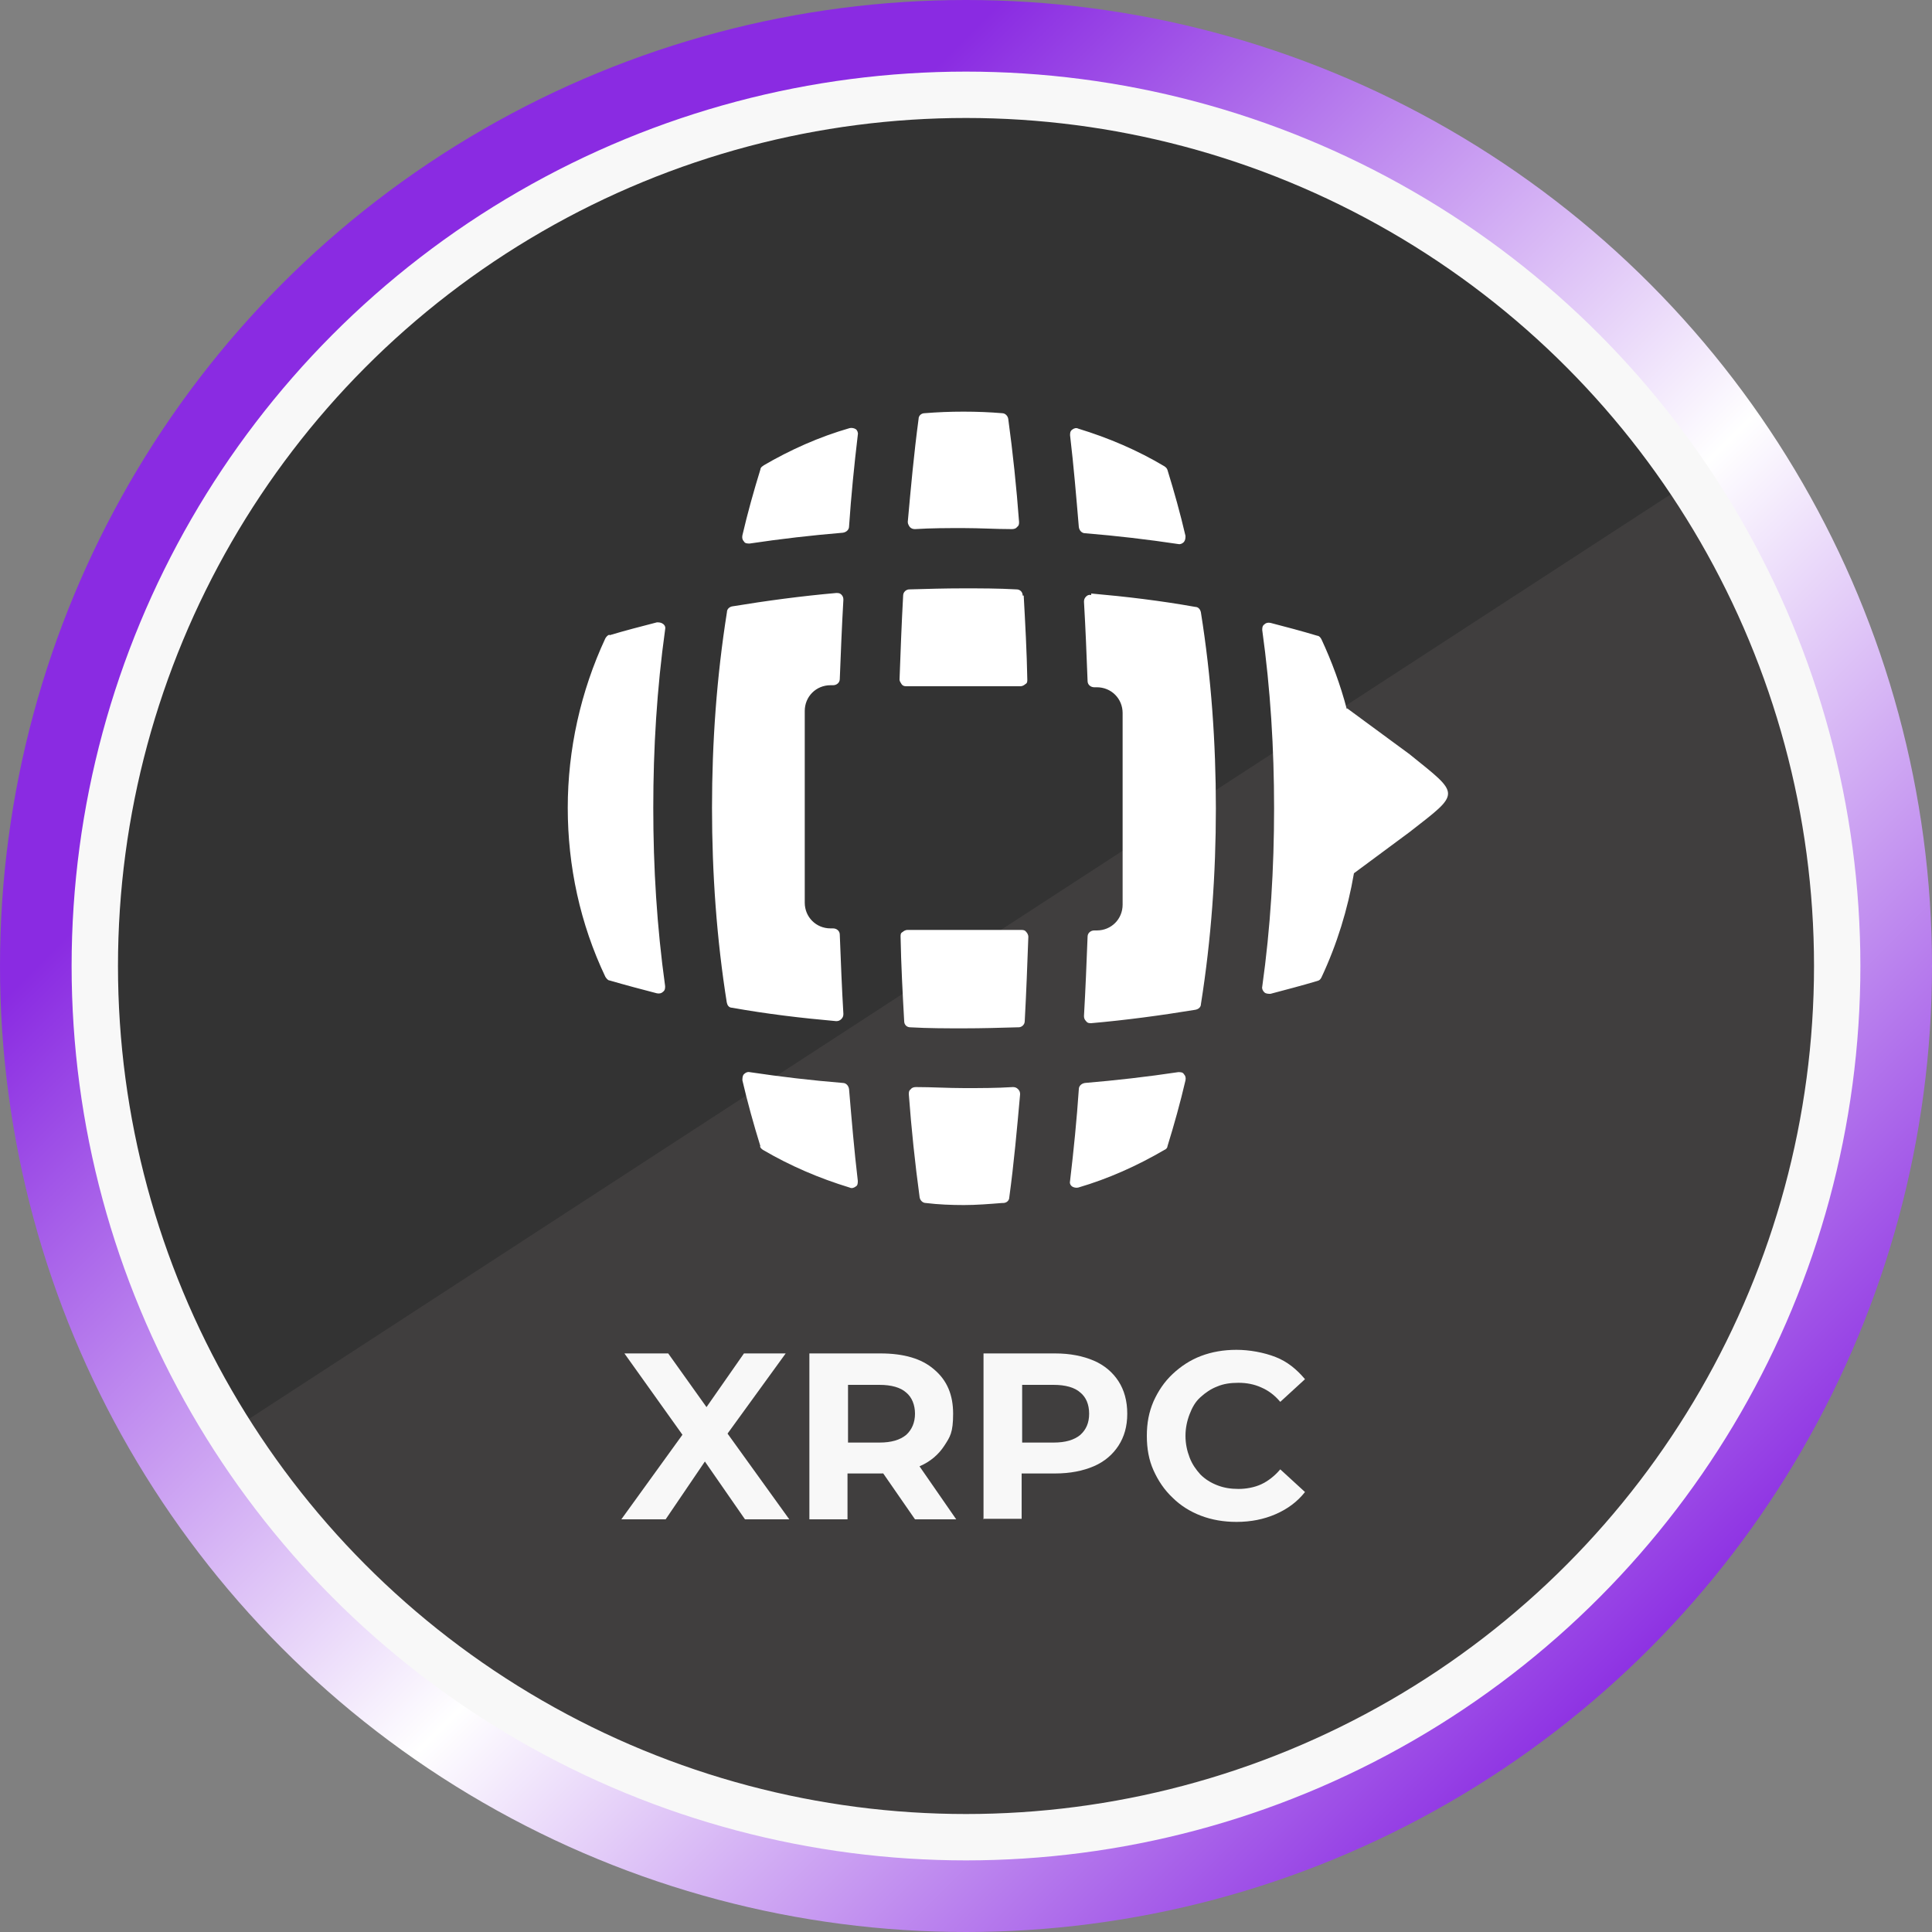
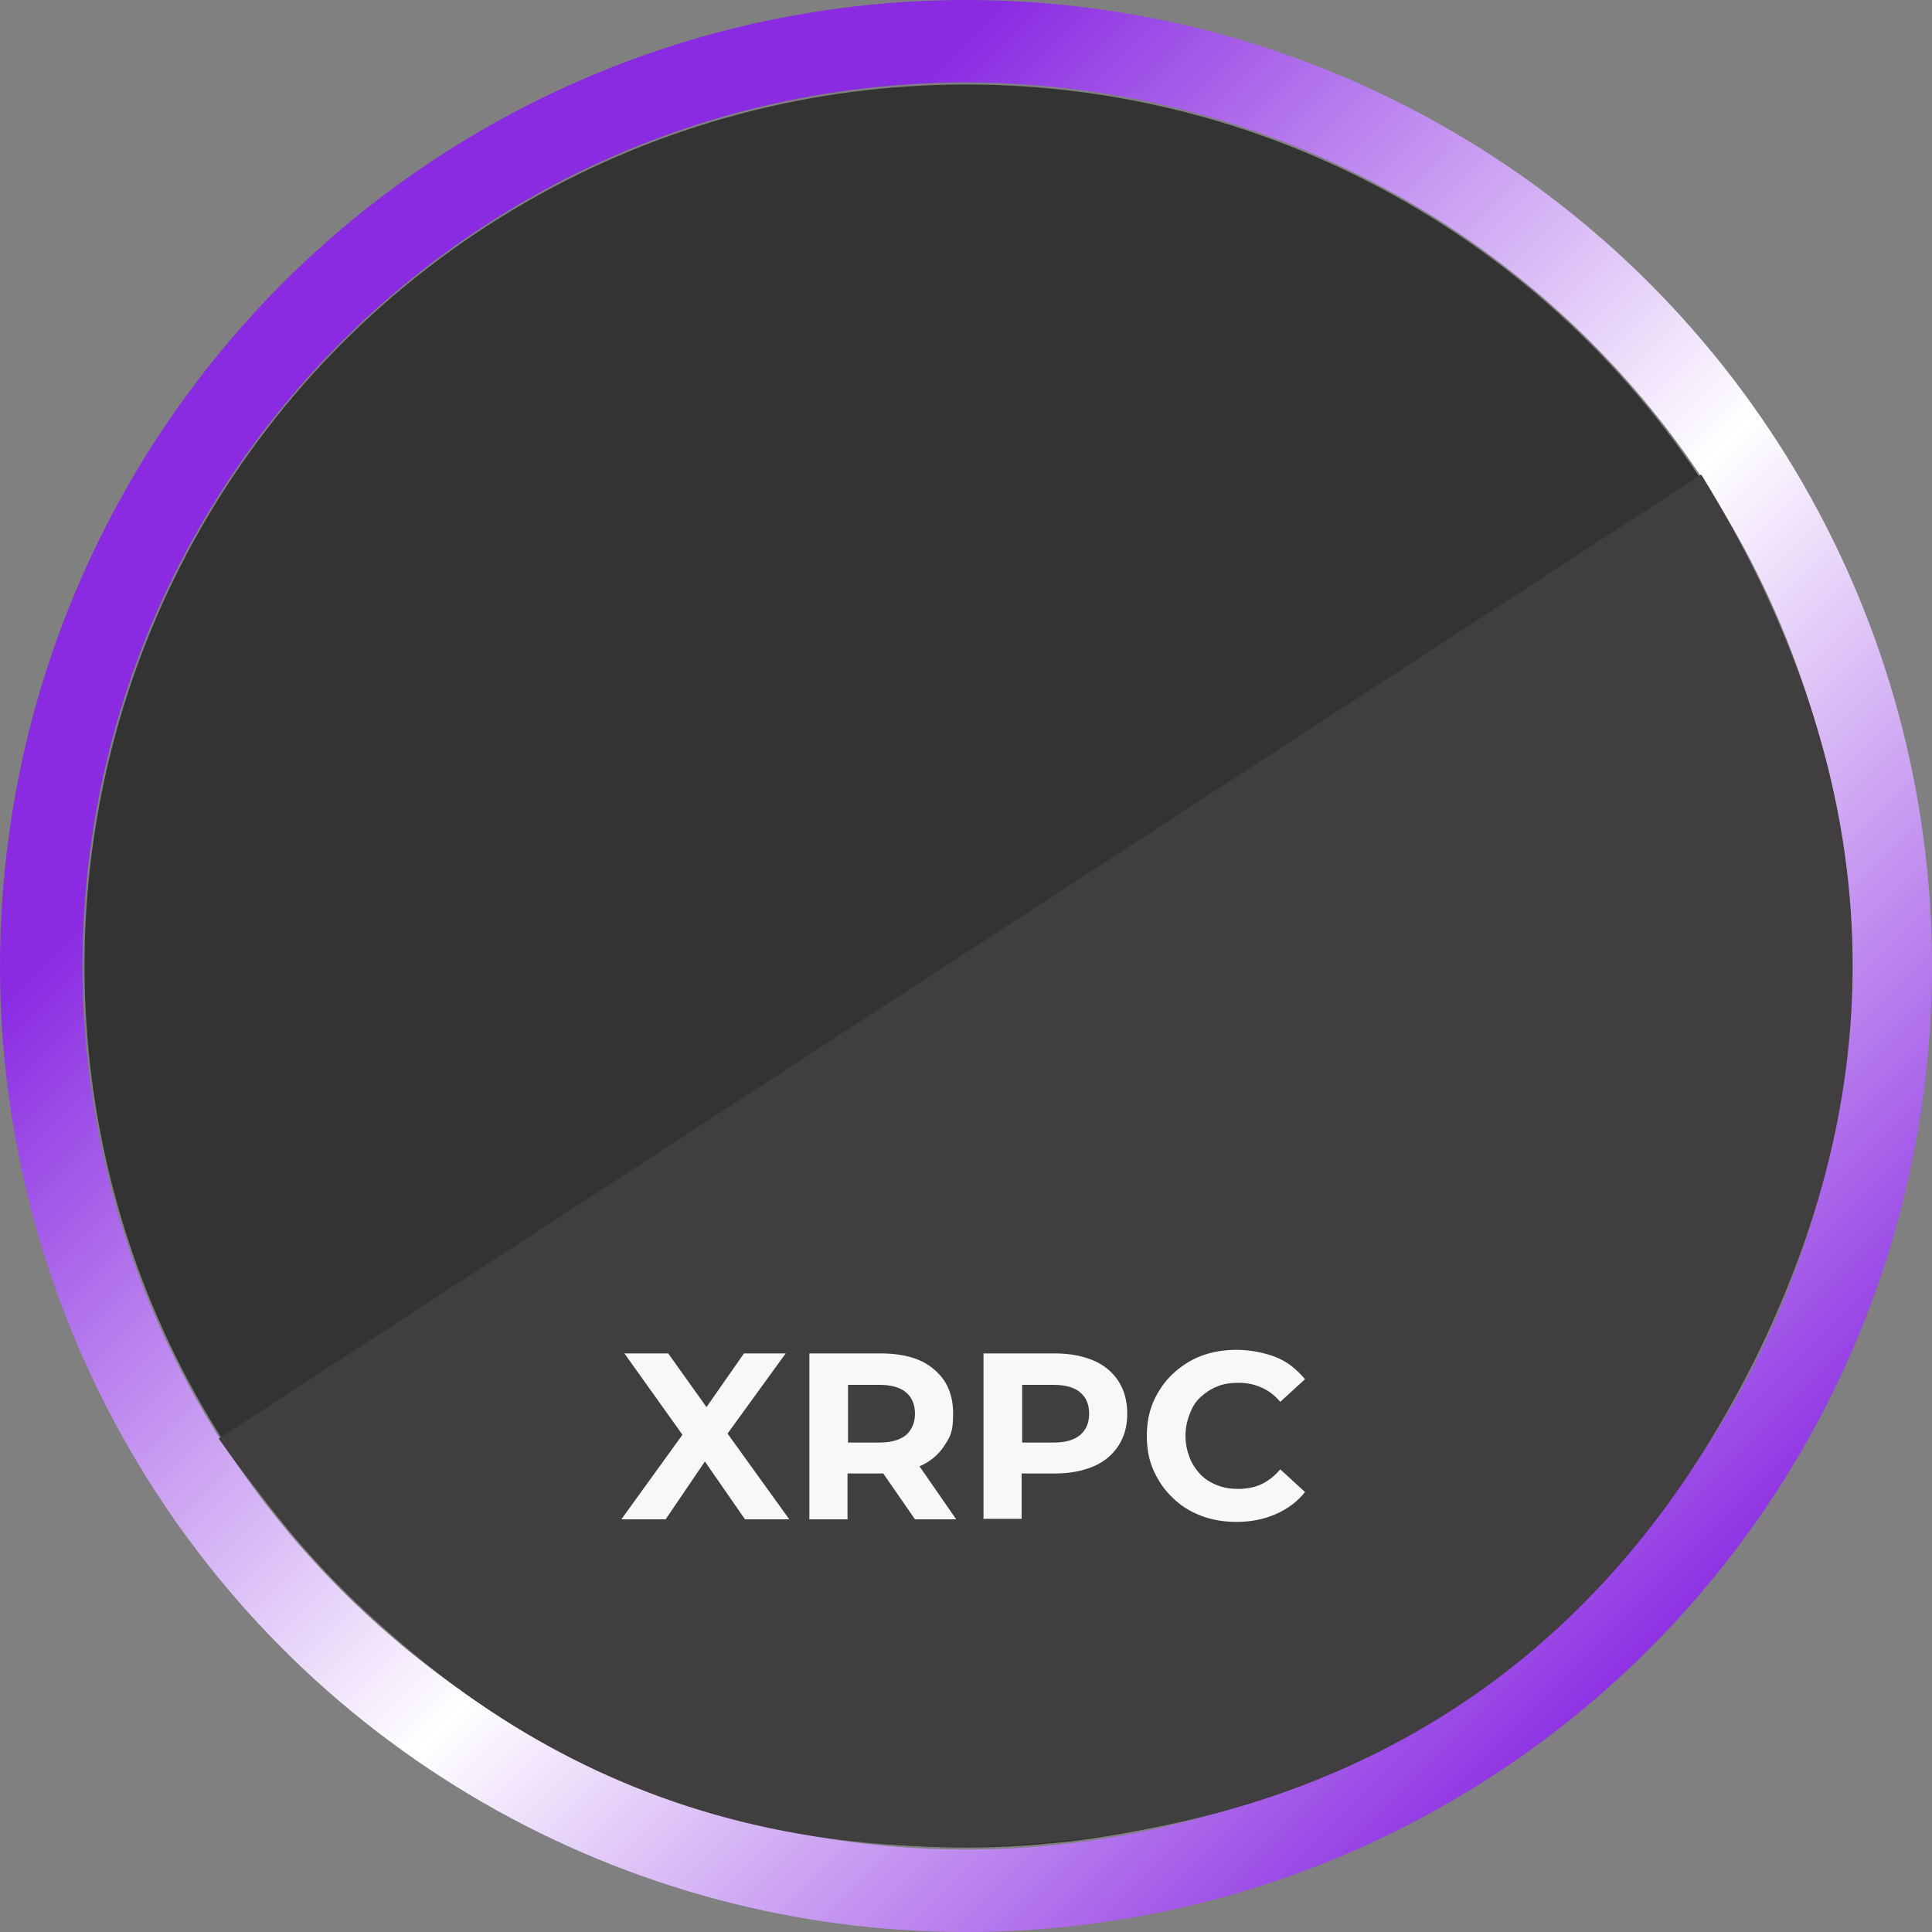
<svg xmlns="http://www.w3.org/2000/svg" id="Layer_2" version="1.1" viewBox="0 0 375 375">
  <rect x="0" y="0" width="375" height="375" fill="#808080" stroke="none" />
  <defs>
    <style>
      .st0 {
        clip-path: url(#clippath-6);
      }

      .st1 {
        clip-path: url(#clippath-7);
      }

      .st2 {
        clip-path: url(#clippath-4);
      }

      .st3 {
        clip-path: url(#clippath-9);
      }

      .st4 {
        fill: #fff;
        fill-rule: evenodd;
      }

      .st5, .st6 {
        fill: none;
      }

      .st7 {
        clip-path: url(#clippath-1);
      }

      .st8 {
        isolation: isolate;
      }

      .st9 {
        clip-path: url(#clippath-5);
      }

      .st10 {
        clip-path: url(#clippath-8);
      }

      .st11 {
        clip-path: url(#clippath-3);
      }

      .st12 {
        fill-opacity: 0;
      }

      .st13 {
        fill: #333;
      }

      .st6 {
        stroke: #f8f8f8;
        stroke-width: 18px;
      }

      .st14 {
        clip-path: url(#clippath-2);
      }

      .st15 {
        fill: #f8f8f8;
      }

      .st16 {
        fill: url(#linear-gradient);
      }

      .st17 {
        clip-path: url(#clippath);
      }

      .st18 {
        fill: #403e3e;
      }
    </style>
    <clipPath id="clippath">
      <circle class="st5" cx="187.5" cy="187.5" r="187.5" />
    </clipPath>
    <linearGradient id="linear-gradient" x1="670" y1="405.1" x2="734" y2="469.1" gradientTransform="translate(-3925.9 -2373.7) scale(5.9)" gradientUnits="userSpaceOnUse">
      <stop offset="0" stop-color="#8a2be2" />
      <stop offset=".2" stop-color="#8a2be2" />
      <stop offset=".5" stop-color="#fff" />
      <stop offset=".8" stop-color="#8a2be2" />
      <stop offset="1" stop-color="#8a2be2" />
    </linearGradient>
    <clipPath id="clippath-1">
      <rect class="st5" x="16.4" y="16.4" width="342.3" height="342.3" />
    </clipPath>
    <clipPath id="clippath-2">
      <circle class="st5" cx="187.5" cy="187.5" r="171.1" />
    </clipPath>
    <clipPath id="clippath-3">
      <rect class="st5" x="16.3" y="16.3" width="342.5" height="342.5" />
    </clipPath>
    <clipPath id="clippath-4">
      <rect class="st5" x="64.9" y="170.6" width="343.5" height="185.3" transform="translate(-105.3 171.7) rotate(-33.1)" />
    </clipPath>
    <clipPath id="clippath-5">
      <rect class="st5" x="64.9" y="170.6" width="343.5" height="185.3" transform="translate(-105.3 171.7) rotate(-33.1)" />
    </clipPath>
    <clipPath id="clippath-6">
      <rect class="st5" x="13.9" y="13.9" width="347.3" height="347.2" />
    </clipPath>
    <clipPath id="clippath-7">
      <rect class="st5" x="13.9" y="13.9" width="347.2" height="347.2" />
    </clipPath>
    <clipPath id="clippath-8">
-       <circle class="st5" cx="187.5" cy="187.5" r="173.6" />
-     </clipPath>
+       </clipPath>
    <clipPath id="clippath-9">
      <rect class="st5" x="110.1" y="79.2" width="171" height="155.2" />
    </clipPath>
  </defs>
  <g id="Layer_1-2">
    <g>
      <g class="st17">
        <path class="st16" d="M187.5,0v-16c-112.4,0-203.5,91.1-203.5,203.5,0,112.4,91.1,203.5,203.5,203.5,112.4,0,203.5-91.1,203.5-203.5,0-112.4-91.1-203.5-203.5-203.5V16c94.7.2,171.3,76.8,171.5,171.5-.2,94.7-76.8,171.3-171.5,171.5-94.7-.2-171.3-76.8-171.5-171.5.2-94.7,76.8-171.3,171.5-171.5V0Z" />
      </g>
      <g class="st7">
        <g class="st14">
          <g class="st8">
            <g class="st11">
              <rect class="st13" x="16.4" y="16.4" width="342.3" height="342.3" />
            </g>
          </g>
        </g>
      </g>
      <g class="st2">
        <g class="st9">
          <path class="st18" d="M42.5,279.2L330.2,92.1c32.1,52.1,39.1,106.1,15.1,161.6-28.1,65.1-79.4,100.8-150.1,104.5-64.6,3.3-114.8-25-152.7-78.9h0Z" />
        </g>
      </g>
      <g class="st0">
        <g class="st1">
          <g class="st10">
            <circle class="st6" cx="187.5" cy="187.5" r="173.6" />
          </g>
        </g>
      </g>
      <g>
        <g class="st8">
          <g class="st8">
            <path class="st15" d="M120.6,294.9l13.8-19.1v5.4l-13.2-18.5h8.5l9.2,12.9h-3.5s9-12.9,9-12.9h8.1l-13.2,18.2v-5.3l13.9,19.3h-8.6l-9.5-13.7h3.4l-9.3,13.7h-8.6Z" />
          </g>
        </g>
        <g class="st8">
          <g class="st8">
            <path class="st15" d="M157.1,294.9v-32.2h13.8c4.5,0,8,1,10.4,3.1,2.5,2.1,3.7,4.9,3.7,8.6s-.6,4.5-1.7,6.2c-1.1,1.7-2.7,3.1-4.8,4-2.1.9-4.6,1.4-7.5,1.4h-9.8l3.3-3.3v12.2h-7.5ZM164.6,283.5l-3.3-3.5h9.4c2.3,0,4-.5,5.2-1.5,1.1-1,1.7-2.4,1.7-4.1s-.6-3.2-1.7-4.1c-1.1-1-2.9-1.5-5.2-1.5h-9.4l3.3-3.5v18.3ZM177.6,294.9l-8.1-11.7h8l8.1,11.7h-8Z" />
          </g>
        </g>
        <g class="st8">
          <g class="st8">
            <path class="st15" d="M190.9,294.9v-32.2h13.9c2.9,0,5.4.5,7.5,1.4,2.1.9,3.7,2.3,4.8,4,1.1,1.7,1.7,3.8,1.7,6.3s-.6,4.5-1.7,6.2c-1.1,1.7-2.7,3.1-4.8,4-2.1.9-4.6,1.4-7.5,1.4h-9.8l3.3-3.4v12.2h-7.5ZM198.4,283.5l-3.3-3.5h9.4c2.3,0,4-.5,5.2-1.5,1.1-1,1.7-2.3,1.7-4.1s-.6-3.2-1.7-4.1c-1.1-1-2.9-1.5-5.2-1.5h-9.4l3.3-3.5v18.3Z" />
          </g>
        </g>
        <g class="st8">
          <g class="st8">
            <path class="st15" d="M240,295.4c-2.5,0-4.8-.4-6.9-1.2-2.1-.8-4-2-5.5-3.5-1.6-1.5-2.8-3.3-3.7-5.3-.9-2-1.3-4.2-1.3-6.7s.4-4.6,1.3-6.7c.9-2,2.1-3.8,3.7-5.3,1.6-1.5,3.4-2.7,5.5-3.5,2.1-.8,4.4-1.2,6.9-1.2s5.3.5,7.6,1.4,4.1,2.4,5.7,4.3l-4.8,4.4c-1.1-1.3-2.3-2.2-3.7-2.8-1.3-.6-2.8-.9-4.4-.9s-2.9.2-4.1.7c-1.3.5-2.3,1.2-3.3,2.1s-1.6,2-2.1,3.3c-.5,1.3-.8,2.7-.8,4.2s.3,2.9.8,4.2c.5,1.3,1.2,2.3,2.1,3.3.9.9,2,1.6,3.3,2.1,1.3.5,2.6.7,4.1.7s3.1-.3,4.4-.9c1.3-.6,2.6-1.6,3.7-2.9l4.8,4.4c-1.5,1.9-3.4,3.3-5.7,4.3s-4.8,1.5-7.6,1.5Z" />
          </g>
        </g>
      </g>
      <g class="st3">
-         <path class="st4" d="M118.3,123.3c3-.9,6.1-1.7,9.2-2.5.4,0,.8,0,1.2.3s.5.7.4,1.1c-1.6,11.5-2.3,23-2.3,34.6s.7,23.1,2.3,34.6c0,.4,0,.8-.4,1.1-.3.3-.7.4-1.2.3-3.1-.8-6.1-1.6-9.2-2.5-.3,0-.6-.4-.8-.7-4.9-10.3-7.3-21.5-7.3-32.8s2.5-22.6,7.3-32.9c.2-.3.4-.6.8-.7h0s0,0,0,0ZM148.1,90.4c5.3-3.1,10.9-5.6,16.8-7.3.4-.1.9,0,1.2.2s.5.7.4,1.1c-.7,5.9-1.3,11.9-1.7,17.8,0,.6-.5,1.1-1.2,1.2-6,.5-12.1,1.2-18.1,2.1-.4,0-.9,0-1.1-.4-.3-.3-.4-.7-.3-1.2,1-4.3,2.2-8.6,3.5-12.8,0-.3.3-.6.6-.7h0s0,0,0,0ZM141.1,194.8c-2-12.5-2.9-25.3-2.9-38s.9-25.4,2.9-38c0-.6.5-1,1-1.1,6.7-1.1,13.4-2,20.2-2.6.4,0,.7,0,1,.3.3.3.4.6.4,1-.3,5.2-.5,10.3-.7,15.4,0,.7-.6,1.2-1.3,1.2h-.5c-2.8,0-5,2.2-5,5v37.2c0,2.8,2.2,5,5,5h.5c.7,0,1.3.5,1.3,1.2.2,5.2.4,10.3.7,15.4,0,.4-.1.7-.4,1-.3.3-.6.4-1,.4-6.8-.6-13.5-1.4-20.2-2.6-.6,0-1-.5-1-1.1h0ZM147.6,222.5c-1.3-4.2-2.5-8.5-3.5-12.8,0-.4,0-.9.3-1.2.3-.3.7-.5,1.1-.4,6,.9,12,1.6,18.1,2.1.6,0,1.1.5,1.2,1.2.5,5.9,1,11.9,1.7,17.8,0,.4,0,.9-.4,1.1-.4.3-.8.4-1.2.2-5.9-1.8-11.5-4.2-16.8-7.3-.3-.2-.5-.4-.6-.7h0s0,0,0,0ZM226,223.2c-5.3,3.1-10.9,5.6-16.7,7.3-.4.1-.9,0-1.2-.2-.4-.3-.5-.7-.4-1.1.7-5.9,1.3-11.9,1.7-17.8,0-.6.5-1.1,1.2-1.2,6-.5,12.1-1.2,18.1-2.1.4,0,.9,0,1.1.4.3.3.4.7.3,1.2-1,4.3-2.2,8.6-3.5,12.8,0,.3-.3.6-.6.7h0s0,0,0,0ZM211.8,115.2c6.8.6,13.5,1.4,20.2,2.6.6,0,1,.5,1.1,1.1,2,12.5,2.9,25.3,2.9,38s-.9,25.4-2.9,38c0,.6-.5,1-1.1,1.1-6.7,1.1-13.4,2-20.2,2.6-.4,0-.7,0-1-.4-.3-.3-.4-.6-.4-1,.3-5.2.5-10.3.7-15.4,0-.7.6-1.2,1.3-1.2h.5c2.8,0,5-2.2,5-5v-37.2c0-2.8-2.2-5-5-5h-.5c-.7,0-1.3-.5-1.3-1.2-.2-5.2-.4-10.3-.7-15.4,0-.4.1-.7.4-1,.3-.3.6-.4,1-.3h0ZM226.6,91.2c1.3,4.2,2.5,8.5,3.5,12.8,0,.4,0,.8-.3,1.2-.3.3-.7.5-1.1.4-6-.9-12-1.6-18.1-2.1-.6,0-1.1-.5-1.2-1.2-.5-5.9-1-11.9-1.7-17.8,0-.4,0-.8.4-1.1.4-.3.8-.4,1.2-.2,5.9,1.8,11.5,4.2,16.7,7.3.3.2.5.4.6.7h0s0,0,0,0ZM261.5,137.5l12.1,8.9c9.9,8,10,7.3,0,15.1l-10.8,8c-1.2,7-3.3,13.8-6.3,20.2-.2.4-.4.6-.8.7-3,.9-6.1,1.7-9.1,2.5-.4,0-.9,0-1.2-.3-.3-.3-.5-.7-.4-1.1,1.6-11.4,2.3-23,2.3-34.6s-.7-23.1-2.3-34.6c0-.4,0-.8.4-1.1.3-.3.7-.4,1.2-.3,3.1.8,6.1,1.6,9.1,2.5.3,0,.6.3.8.7,2,4.3,3.7,8.9,4.9,13.5h0s0,0,0,0ZM194.5,233.5c-2.5.2-5,.4-7.4.4s-5-.1-7.4-.4c-.6,0-1.1-.5-1.2-1.1-.9-6.6-1.6-13.3-2.1-20,0-.4,0-.7.4-1,.2-.3.6-.4,1-.4,3.1,0,6.2.2,9.4.2s6.2,0,9.4-.2c.4,0,.7.1,1,.4s.4.6.4,1c-.6,6.7-1.2,13.4-2.1,20,0,.6-.5,1.1-1.2,1.1h0ZM197.5,199.4c-3.5.1-6.9.2-10.4.2s-6.9,0-10.4-.2c-.7,0-1.2-.5-1.2-1.2-.3-5.4-.6-10.9-.7-16.4,0-.4,0-.7.4-.9.2-.2.6-.4.9-.4h22.2c.4,0,.7.1.9.4.2.2.4.6.4.9-.2,5.5-.4,10.9-.7,16.4,0,.7-.6,1.2-1.2,1.2h0ZM198.7,115.6c.3,5.4.6,10.9.7,16.3,0,.4,0,.7-.4.9-.2.2-.6.4-.9.4h-22.2c-.4,0-.7-.1-.9-.4s-.4-.6-.4-.9c.2-5.5.4-10.9.7-16.3,0-.7.6-1.2,1.2-1.2,3.5-.1,6.9-.2,10.4-.2s6.9,0,10.4.2c.7,0,1.2.5,1.2,1.2h0ZM187.1,79.9c2.5,0,5,.1,7.4.3.6,0,1.1.5,1.2,1.1.9,6.6,1.6,13.3,2.1,20,0,.4,0,.7-.4,1-.2.3-.6.4-1,.4-3.1,0-6.2-.2-9.4-.2s-6.2,0-9.4.2c-.4,0-.7-.1-1-.4-.2-.3-.4-.6-.4-1,.6-6.7,1.2-13.3,2.1-20,0-.6.5-1.1,1.2-1.1,2.5-.2,4.9-.3,7.4-.3h0Z" />
-       </g>
+         </g>
      <rect class="st12" x="110.1" y="79.2" width="171.1" height="155.3" />
      <rect class="st12" x="42.4" y="91.9" width="388.8" height="342.5" />
    </g>
  </g>
</svg>